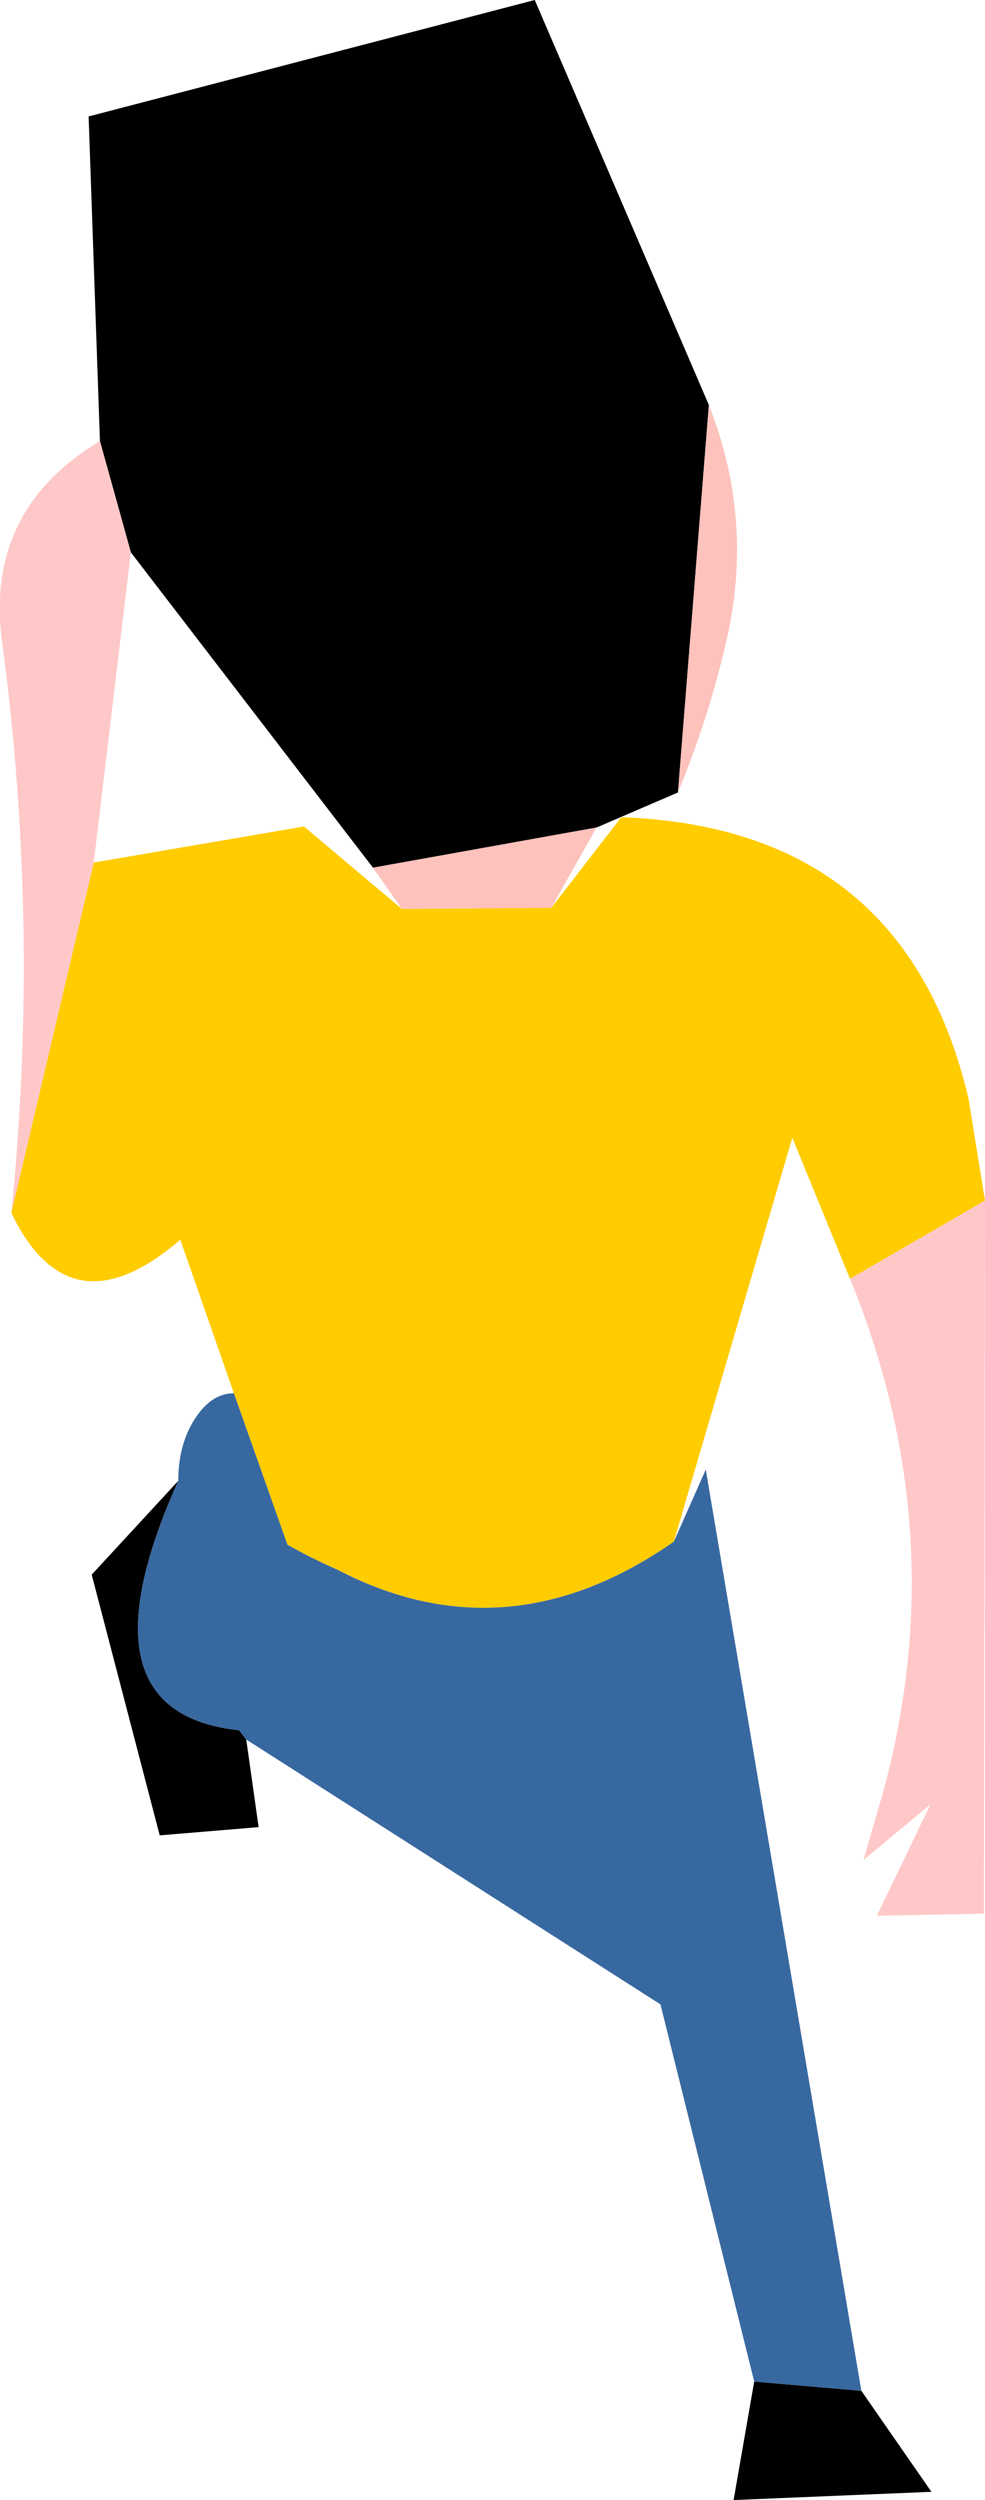
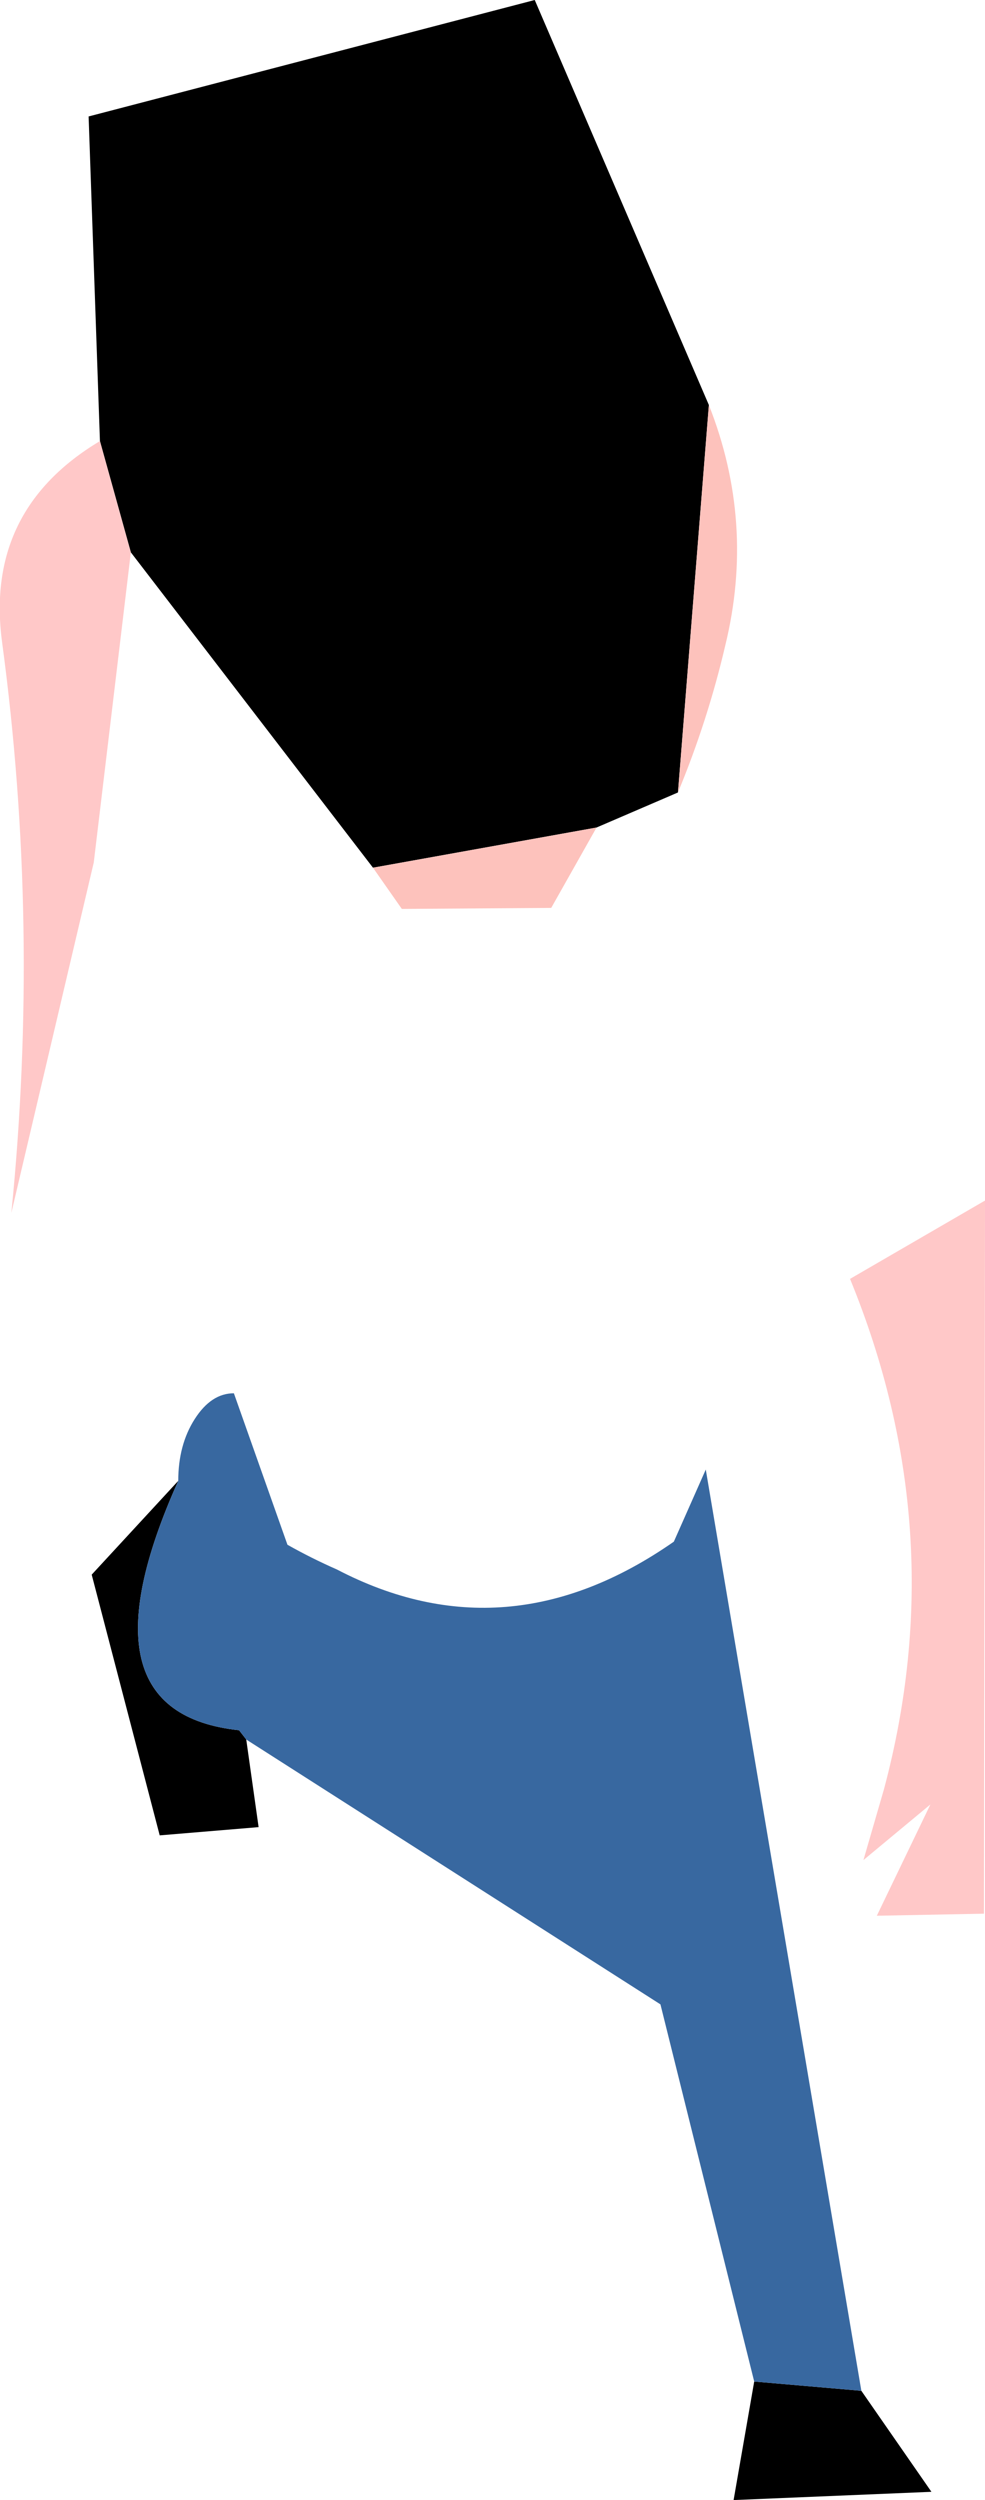
<svg xmlns="http://www.w3.org/2000/svg" height="121.3px" width="47.8px">
  <g transform="matrix(1.0, 0.0, 0.0, 1.0, 22.2, 137.85)">
    <path d="M-17.35 -116.45 L-17.9 -132.2 3.75 -137.85 12.2 -118.2 10.7 -99.4 6.75 -97.7 -4.1 -95.75 -15.85 -111.05 -17.35 -116.45 M19.6 -21.85 L23.0 -16.95 13.4 -16.55 14.4 -22.3 19.6 -21.85 M-10.25 -53.45 L-9.65 -49.2 -14.45 -48.8 -17.75 -61.45 -13.55 -66.0 Q-18.6 -54.75 -10.6 -53.9 L-10.25 -53.45" fill="#000000" fill-rule="evenodd" stroke="none" />
    <path d="M-4.1 -95.75 L6.75 -97.7 4.55 -93.8 -2.7 -93.75 -4.1 -95.75 M10.7 -99.4 L12.2 -118.2 Q14.45 -112.5 13.0 -106.55 12.15 -102.9 10.7 -99.4" fill="#fdc2bc" fill-rule="evenodd" stroke="none" />
-     <path d="M4.55 -93.8 L7.95 -98.2 Q21.7 -97.7 24.8 -84.55 L25.6 -79.6 19.05 -75.8 16.25 -82.65 10.5 -63.05 Q2.4 -57.4 -5.85 -61.7 -7.1 -62.25 -8.25 -62.9 L-10.85 -70.25 -13.45 -77.7 Q-18.8 -73.1 -21.65 -79.0 L-17.65 -96.0 -7.45 -97.75 -2.7 -93.75 4.55 -93.8" fill="#ffcc00" fill-rule="evenodd" stroke="none" />
    <path d="M10.5 -63.05 L12.05 -66.55 19.6 -21.85 14.4 -22.3 9.85 -40.6 -10.25 -53.45 -10.6 -53.9 Q-18.6 -54.75 -13.55 -66.0 -13.55 -67.75 -12.75 -69.0 -11.95 -70.25 -10.85 -70.25 L-8.25 -62.9 Q-7.1 -62.25 -5.85 -61.7 2.4 -57.4 10.5 -63.05" fill="#3868a0" fill-rule="evenodd" stroke="none" />
    <path d="M-17.35 -116.45 L-15.85 -111.05 -17.65 -96.0 -21.65 -79.0 Q-20.25 -92.95 -22.1 -106.7 -22.95 -113.1 -17.35 -116.45 M25.6 -79.6 L25.55 -45.0 20.35 -44.9 22.95 -50.3 19.7 -47.6 20.7 -51.05 Q24.05 -63.6 19.05 -75.8 L25.6 -79.6" fill="#ffc8c8" fill-rule="evenodd" stroke="none" />
  </g>
</svg>